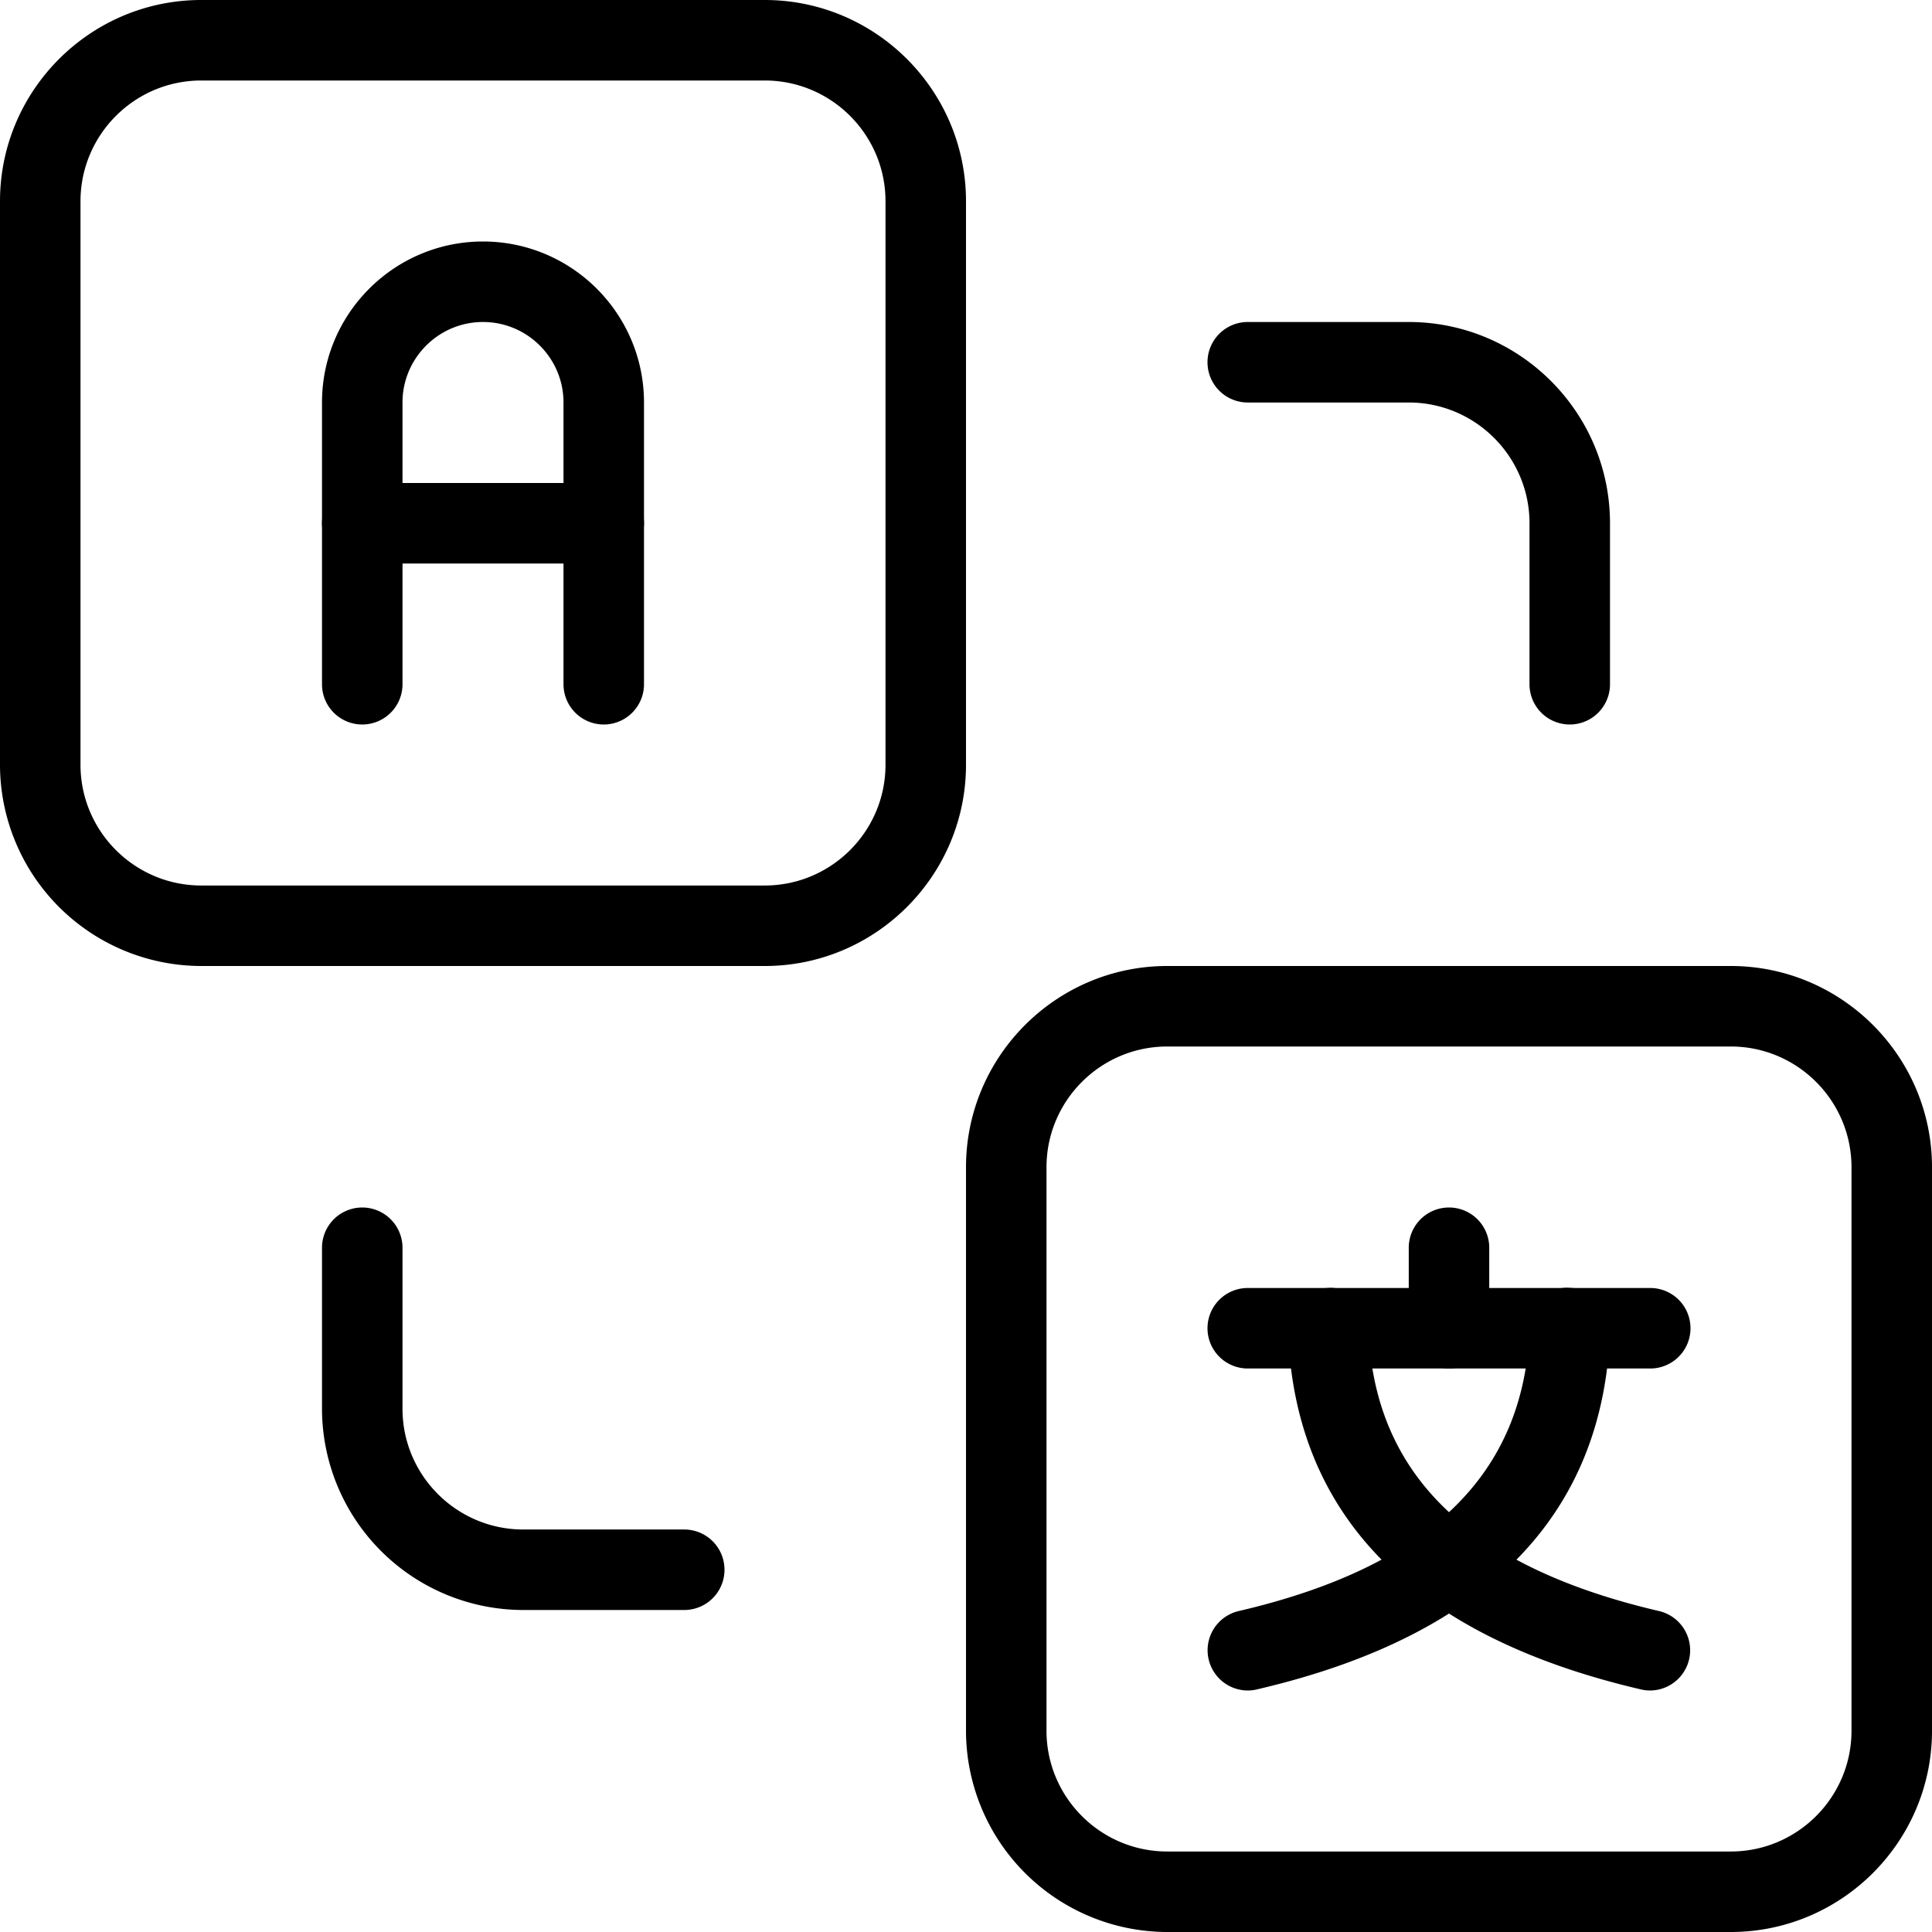
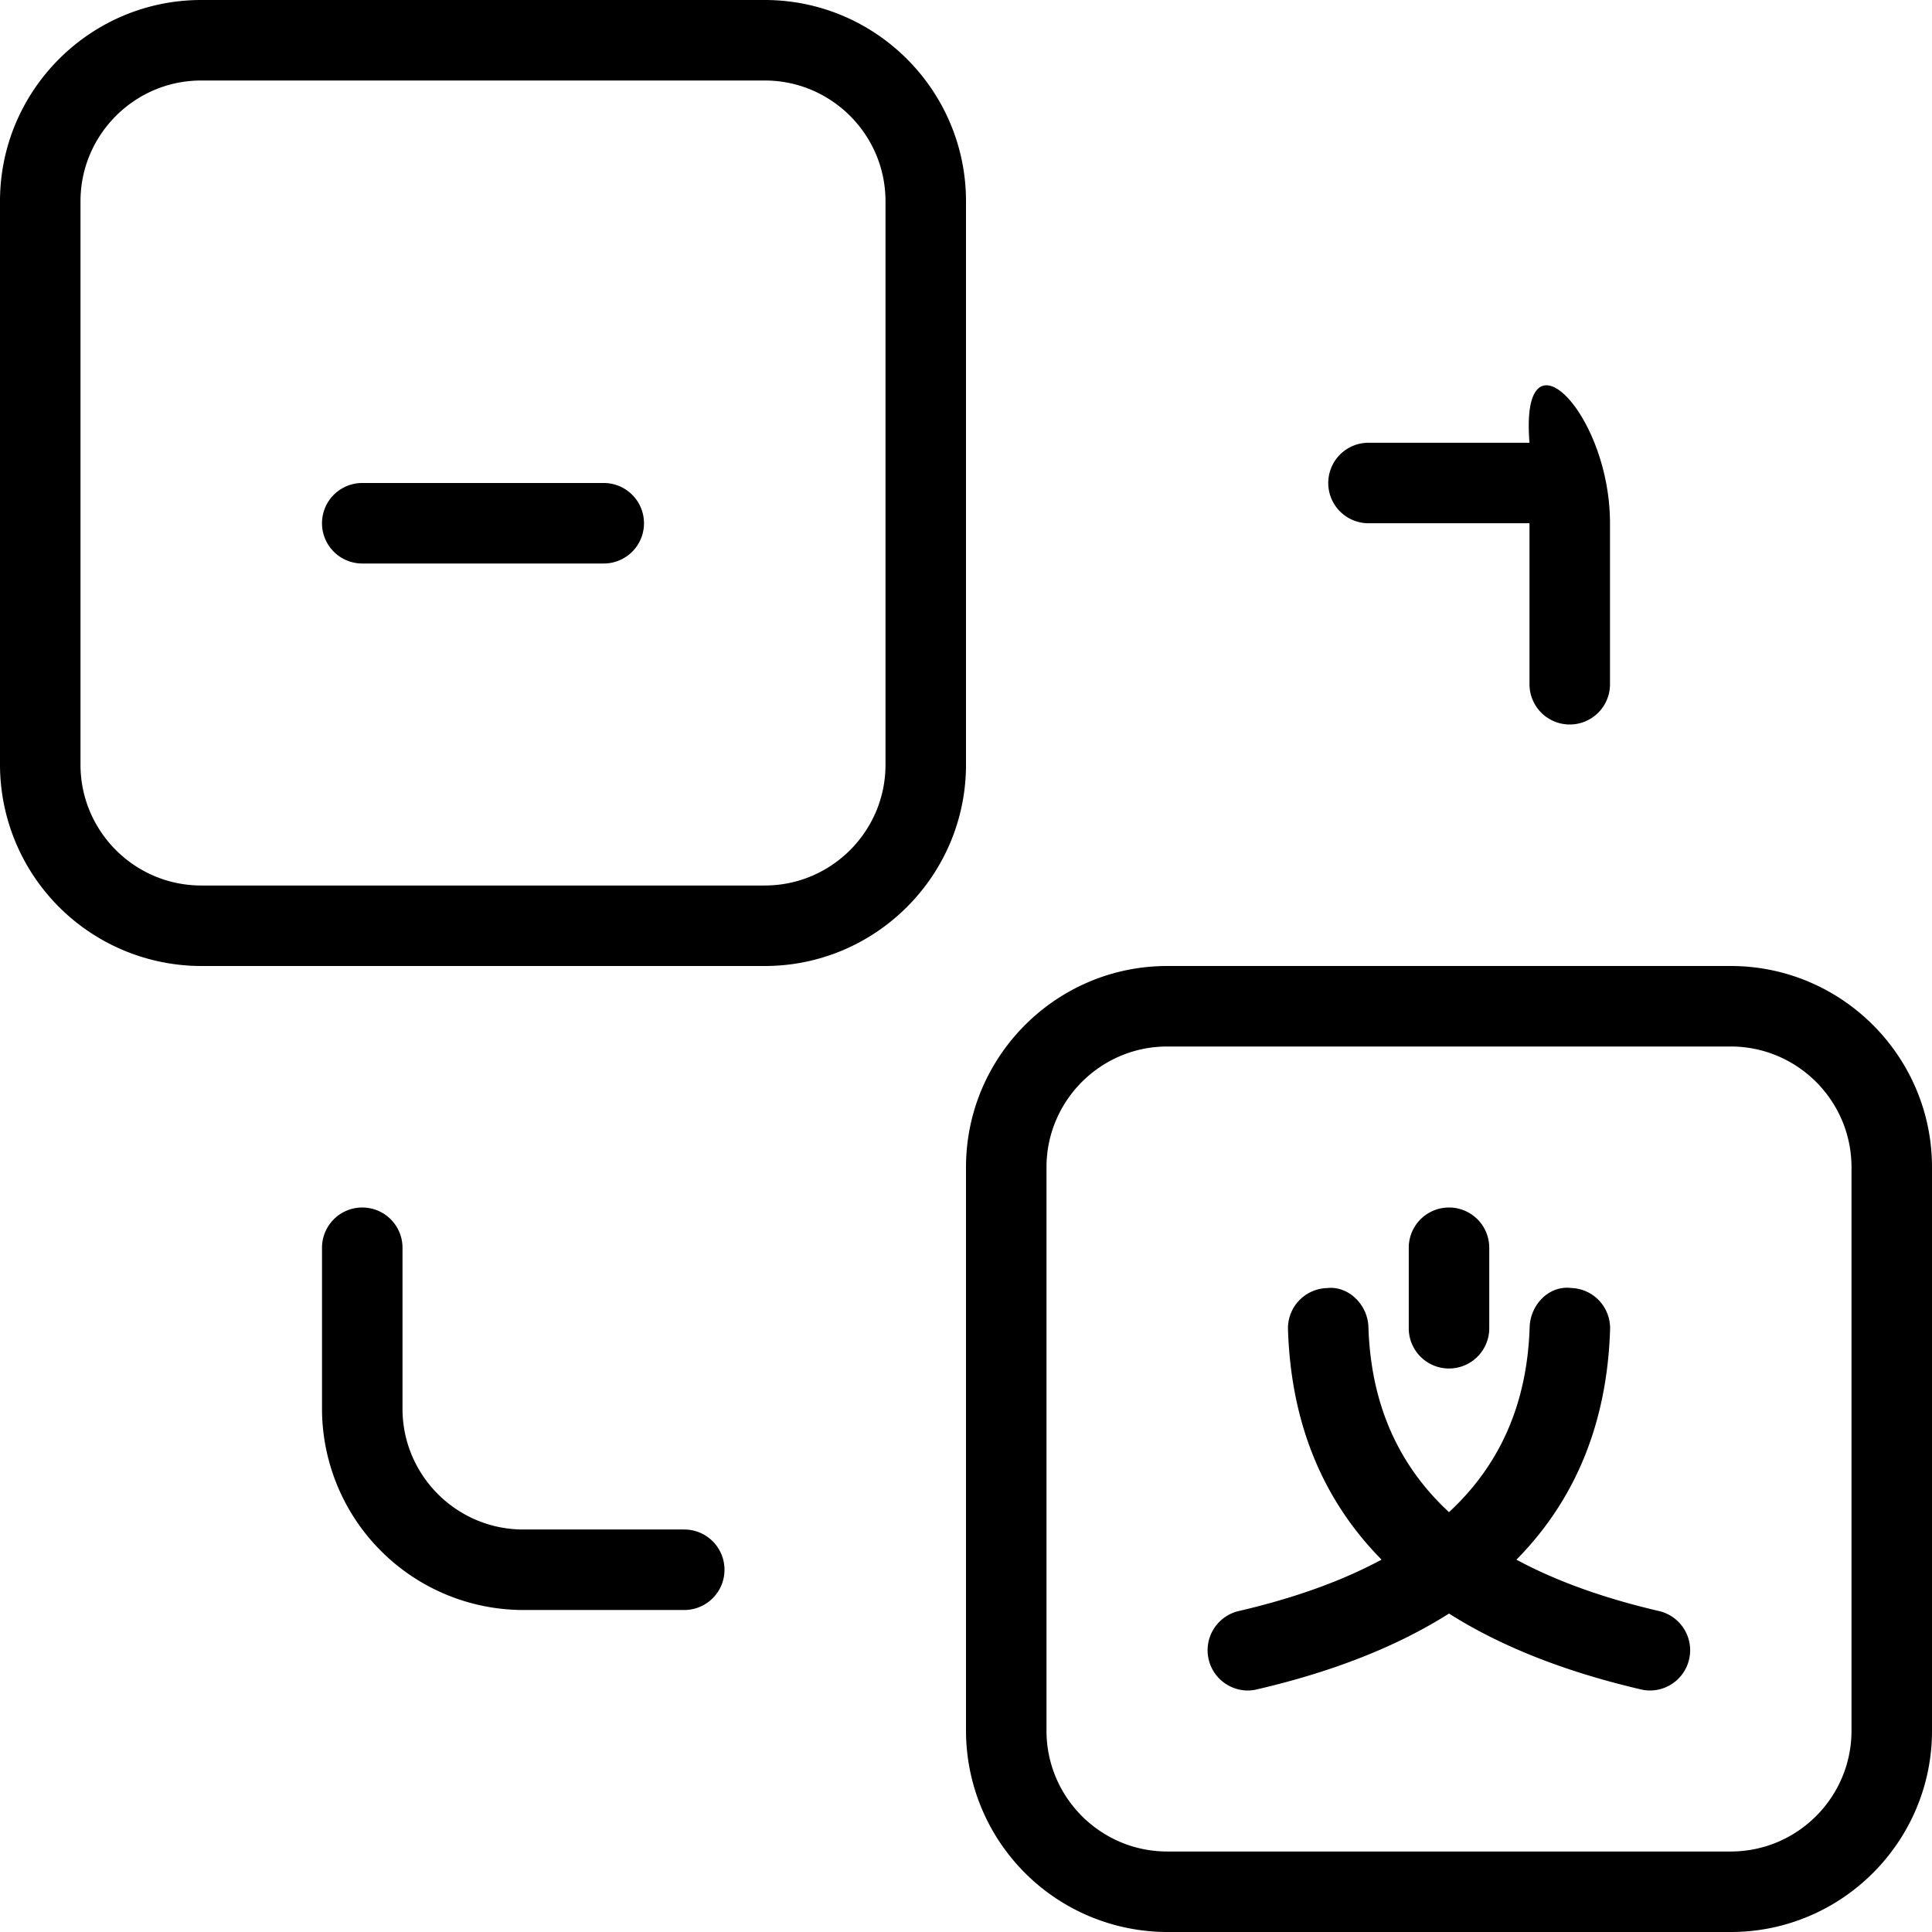
<svg xmlns="http://www.w3.org/2000/svg" xml:space="preserve" width="128" height="128" viewBox="0 0 24 24">
-   <path d="M7.5 9a.5.5 0 0 1-.5-.5V5c0-.551-.449-1-1-1s-1 .449-1 1v3.5a.5.5 0 0 1-1 0V5c0-1.103.897-2 2-2s2 .897 2 2v3.5a.5.5 0 0 1-.5.5z" />
  <path d="M7.5 7h-3a.5.5 0 0 1 0-1h3a.5.5 0 0 1 0 1z" />
  <path d="M9.5 12h-7A2.503 2.503 0 0 1 0 9.5v-7C0 1.122 1.122 0 2.5 0h7C10.878 0 12 1.122 12 2.5v7c0 1.378-1.122 2.5-2.5 2.5zm-7-11C1.673 1 1 1.673 1 2.5v7c0 .827.673 1.5 1.5 1.5h7c.827 0 1.5-.673 1.5-1.5v-7c0-.827-.673-1.5-1.5-1.5h-7zM21.5 24h-7a2.503 2.503 0 0 1-2.5-2.5v-7c0-1.378 1.122-2.5 2.5-2.5h7c1.378 0 2.5 1.122 2.5 2.5v7c0 1.378-1.122 2.5-2.5 2.5zm-7-11c-.827 0-1.5.673-1.5 1.5v7c0 .827.673 1.5 1.5 1.5h7c.827 0 1.5-.673 1.5-1.5v-7c0-.827-.673-1.5-1.5-1.5h-7z" />
-   <path d="M20.5 17h-5a.5.5 0 0 1 0-1h5a.5.5 0 0 1 0 1z" />
  <path d="M18 17a.5.5 0 0 1-.5-.5v-1a.5.5 0 0 1 1 0v1a.5.5 0 0 1-.5.5z" />
  <path d="M20.5 21a.492.492 0 0 1-.114-.013c-2.838-.661-4.313-2.165-4.386-4.471a.499.499 0 0 1 .484-.515c.269-.031.507.208.515.484.058 1.822 1.24 2.976 3.614 3.529A.5.5 0 0 1 20.5 21z" />
-   <path d="M15.5 21a.5.5 0 0 1-.112-.987c2.374-.553 3.556-1.707 3.614-3.529.009-.276.24-.518.515-.484a.499.499 0 0 1 .484.515c-.073 2.306-1.548 3.811-4.386 4.471A.47.47 0 0 1 15.5 21zM19.5 9a.5.5 0 0 1-.5-.5v-2c0-.827-.673-1.5-1.5-1.5h-2a.5.5 0 0 1 0-1h2C18.878 4 20 5.122 20 6.5v2a.5.5 0 0 1-.5.5zM8.5 20h-2A2.503 2.503 0 0 1 4 17.5v-2a.5.5 0 0 1 1 0v2c0 .827.673 1.5 1.5 1.5h2a.5.5 0 0 1 0 1z" />
+   <path d="M15.5 21a.5.5 0 0 1-.112-.987c2.374-.553 3.556-1.707 3.614-3.529.009-.276.24-.518.515-.484a.499.499 0 0 1 .484.515c-.073 2.306-1.548 3.811-4.386 4.471A.47.47 0 0 1 15.5 21zM19.5 9a.5.5 0 0 1-.5-.5v-2h-2a.5.5 0 0 1 0-1h2C18.878 4 20 5.122 20 6.5v2a.5.5 0 0 1-.5.5zM8.5 20h-2A2.503 2.503 0 0 1 4 17.5v-2a.5.5 0 0 1 1 0v2c0 .827.673 1.5 1.5 1.5h2a.5.5 0 0 1 0 1z" />
</svg>